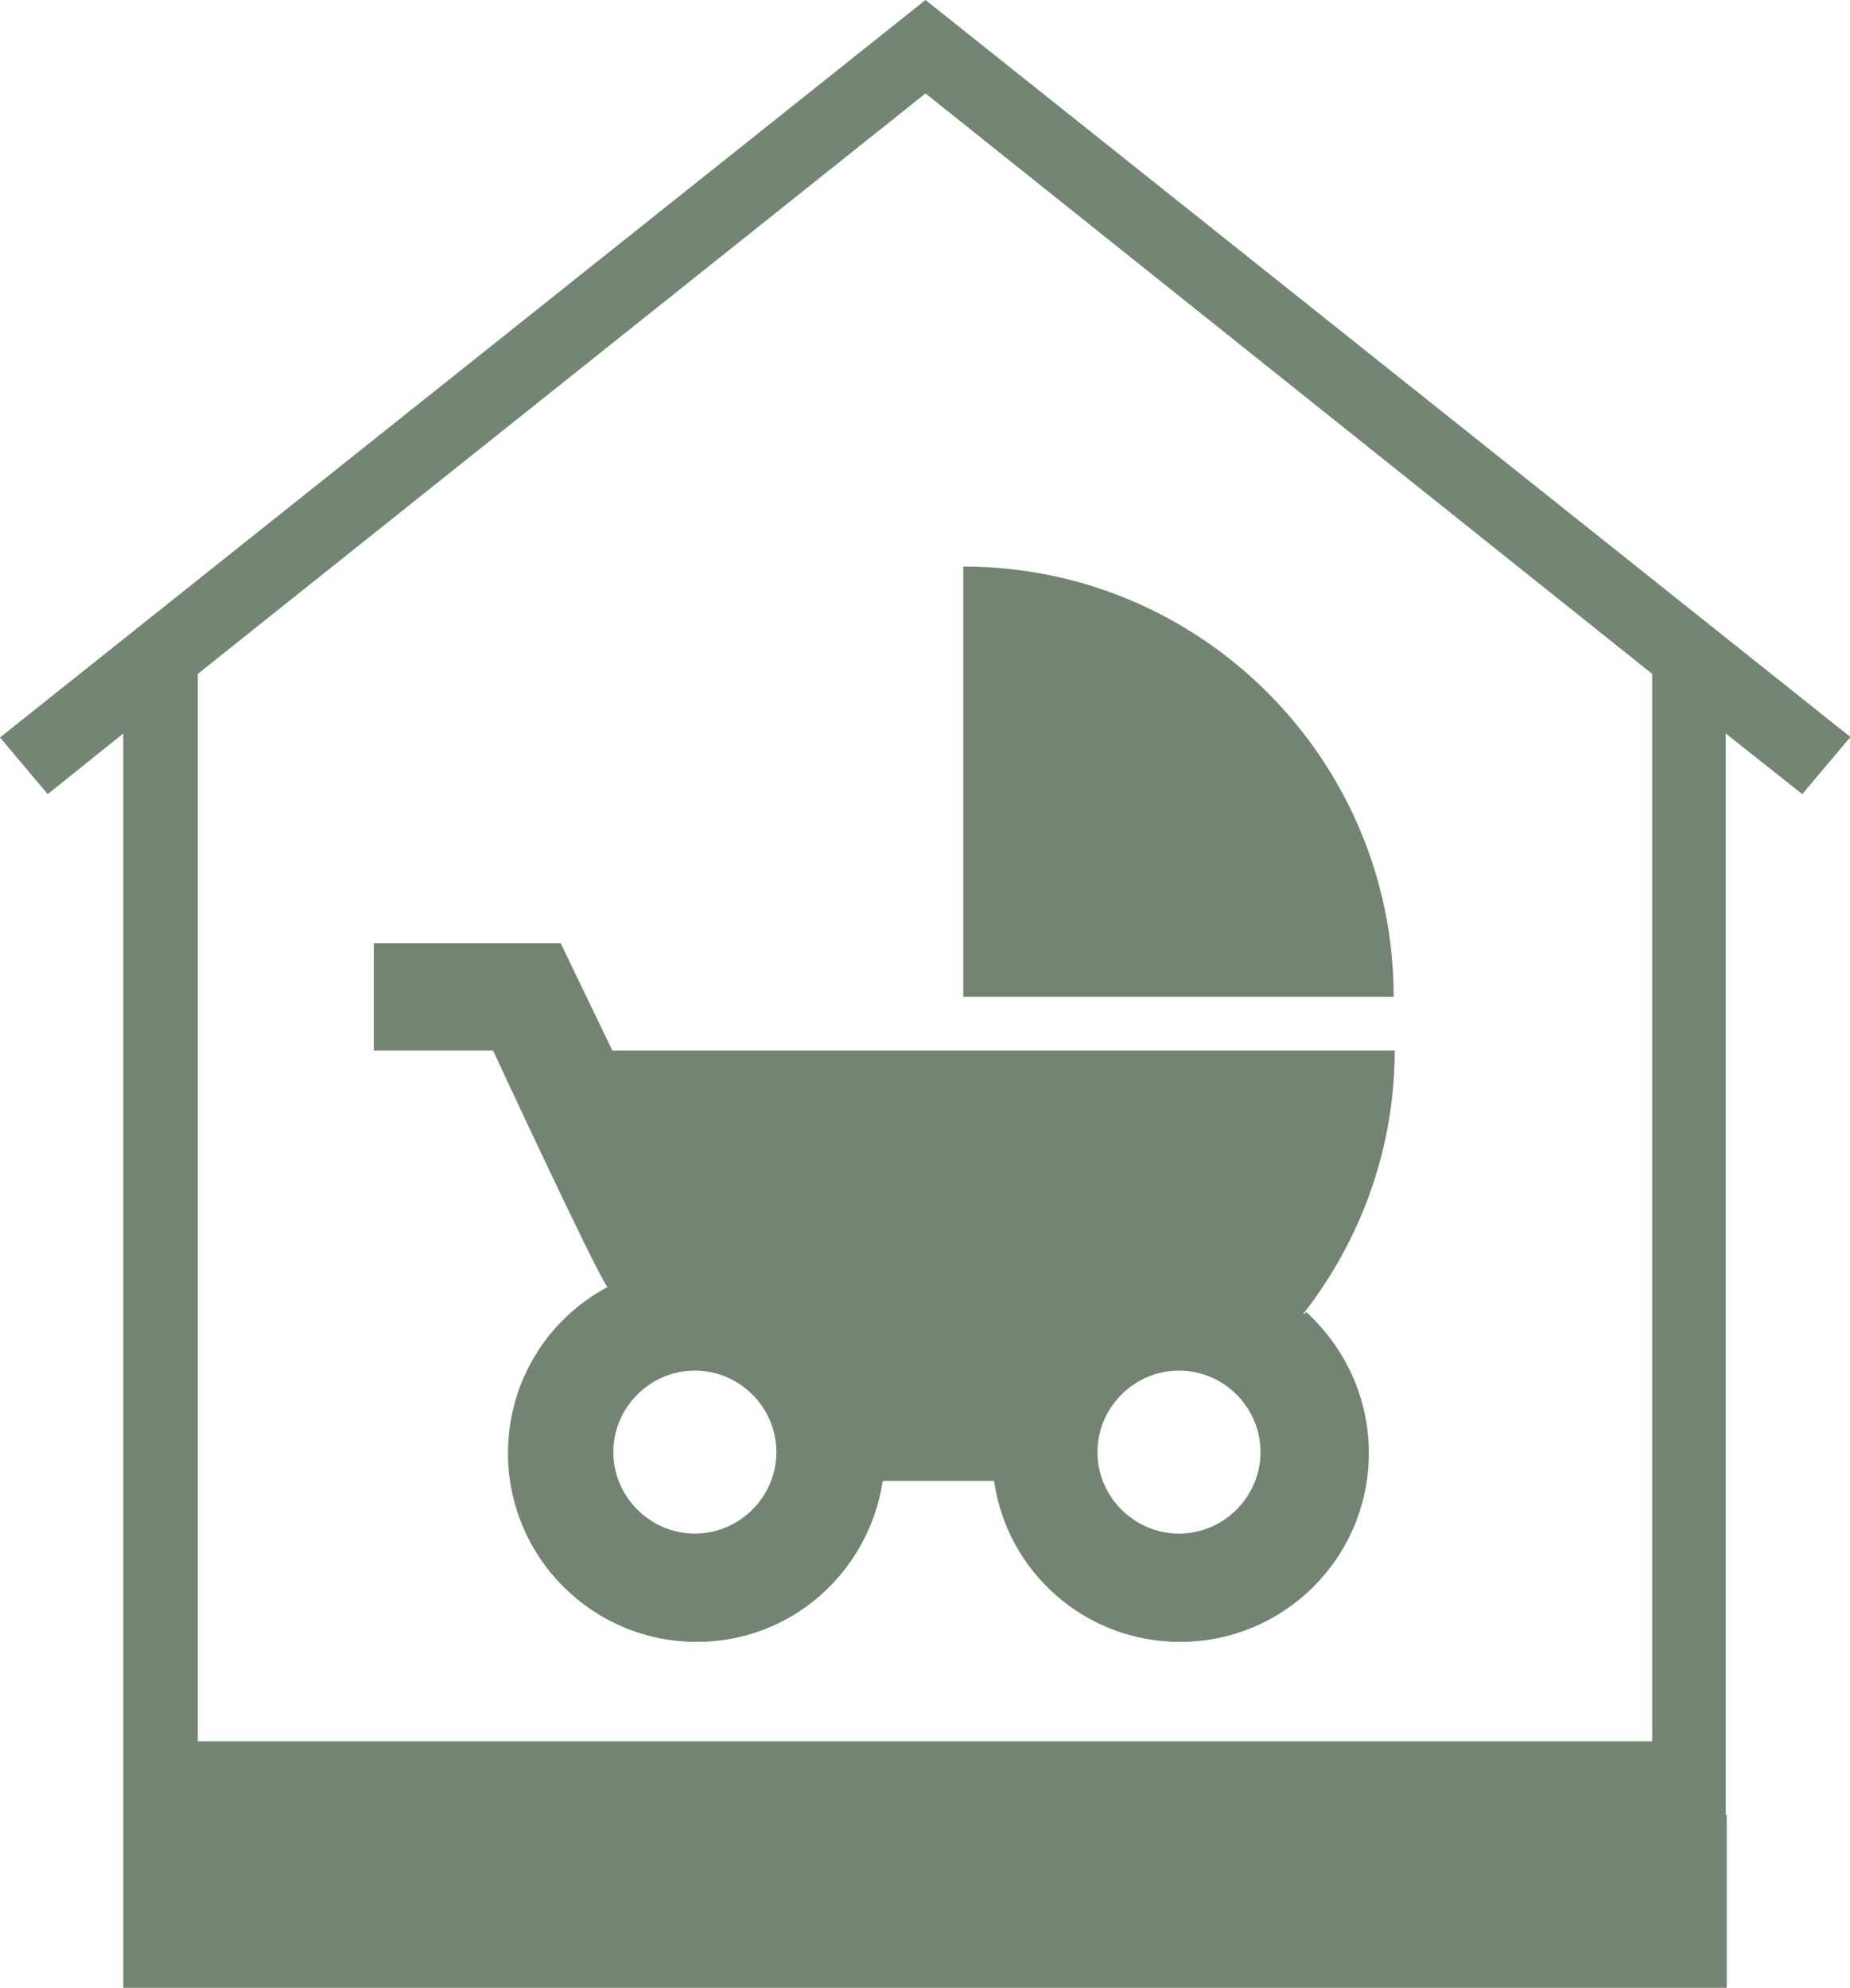
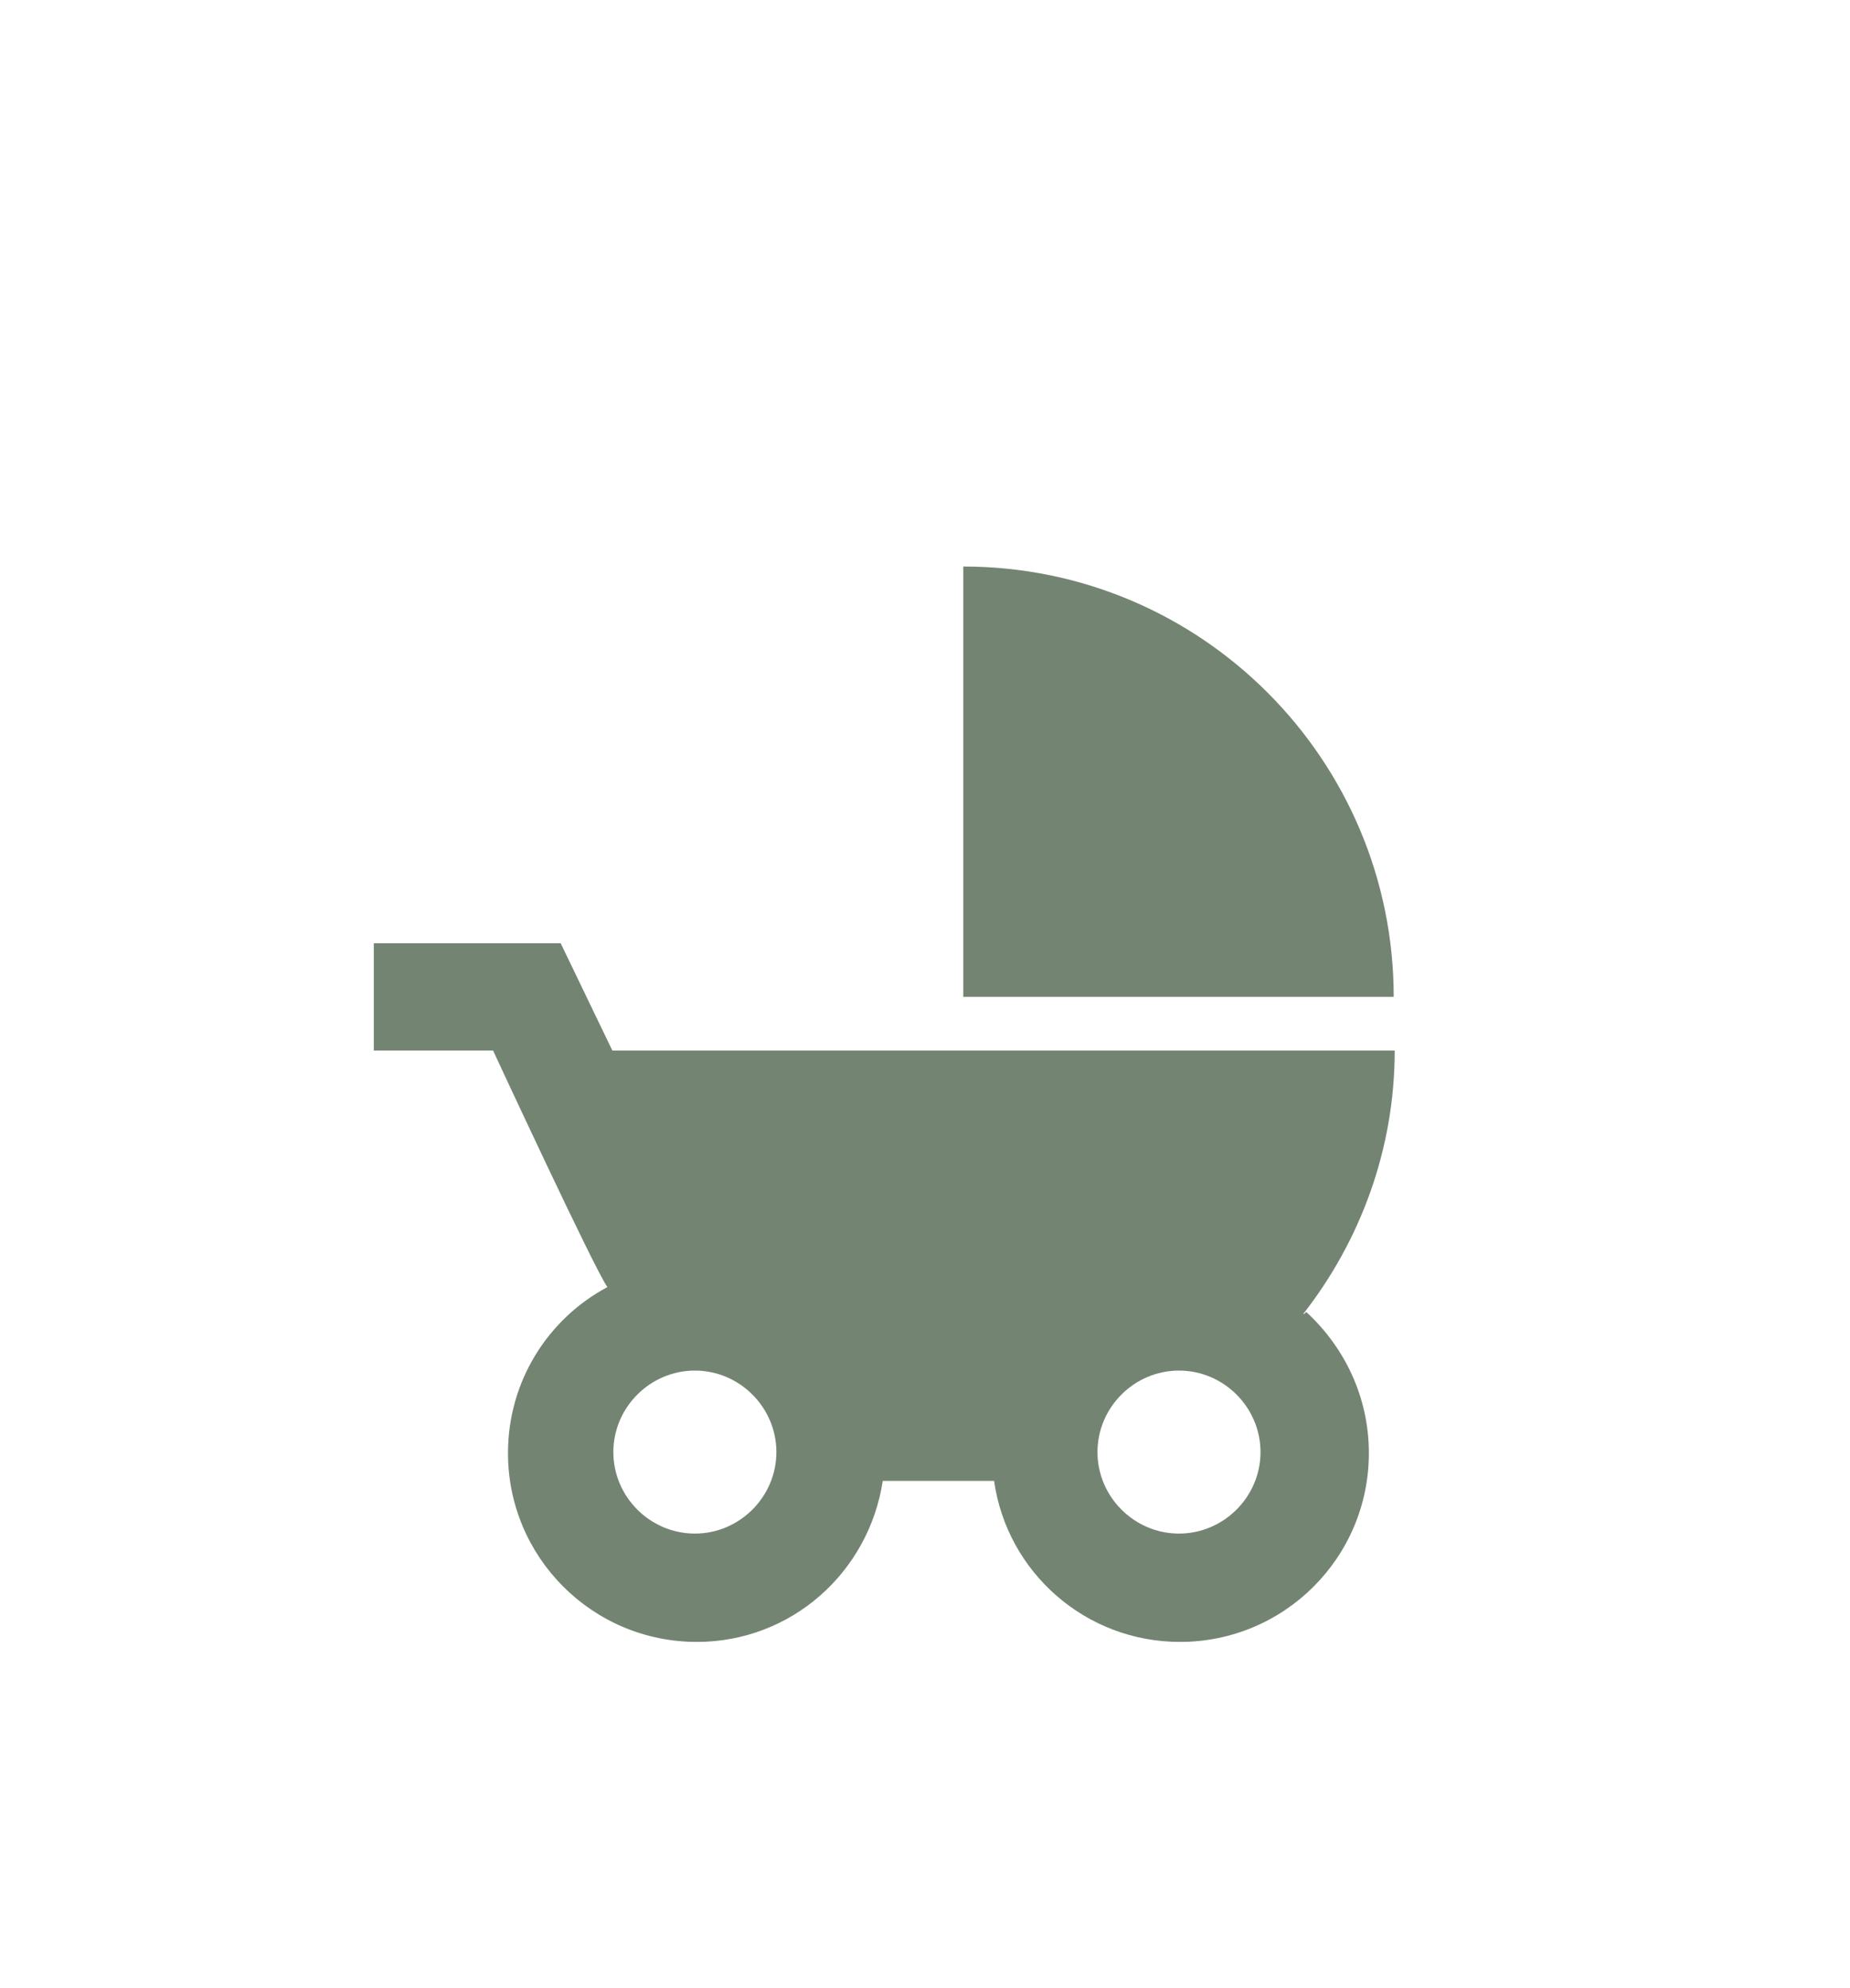
<svg xmlns="http://www.w3.org/2000/svg" id="Layer_1" version="1.1" viewBox="0 0 18.61 20">
-   <path d="M18.61,7.42l-.48.57-.77-.61v10.88H1.24V7.38l-.76.61L0,7.42,9.31,0l9.31,7.42h-.01ZM16.62,17.53V6.78L9.31.94,1.99,6.78v10.74h14.63Z" fill="#738573" />
-   <path d="M1.24,20h16.13v-1.74H1.24v1.74Z" fill="#738573" />
  <path d="M9.69,5.7v4.33h4.33c0-2.38-1.93-4.33-4.33-4.33ZM13.11,13.22c.57-.73.92-1.65.92-2.65h-7.87l-.52-1.08h-1.88v1.08h1.2s1.02,2.2,1.15,2.38c-.6.32-1,.95-1,1.67,0,1.05.85,1.9,1.9,1.9.95,0,1.73-.7,1.87-1.62h1.12c.13.92.92,1.62,1.87,1.62,1.05,0,1.9-.85,1.9-1.9,0-.57-.25-1.07-.63-1.42l-.02.02ZM6.99,15.43c-.45,0-.82-.37-.82-.82s.37-.82.82-.82.82.37.82.82-.37.82-.82.82ZM11.86,15.43c-.45,0-.82-.37-.82-.82s.37-.82.82-.82.82.37.82.82-.37.82-.82.82Z" fill="#738572" />
</svg>